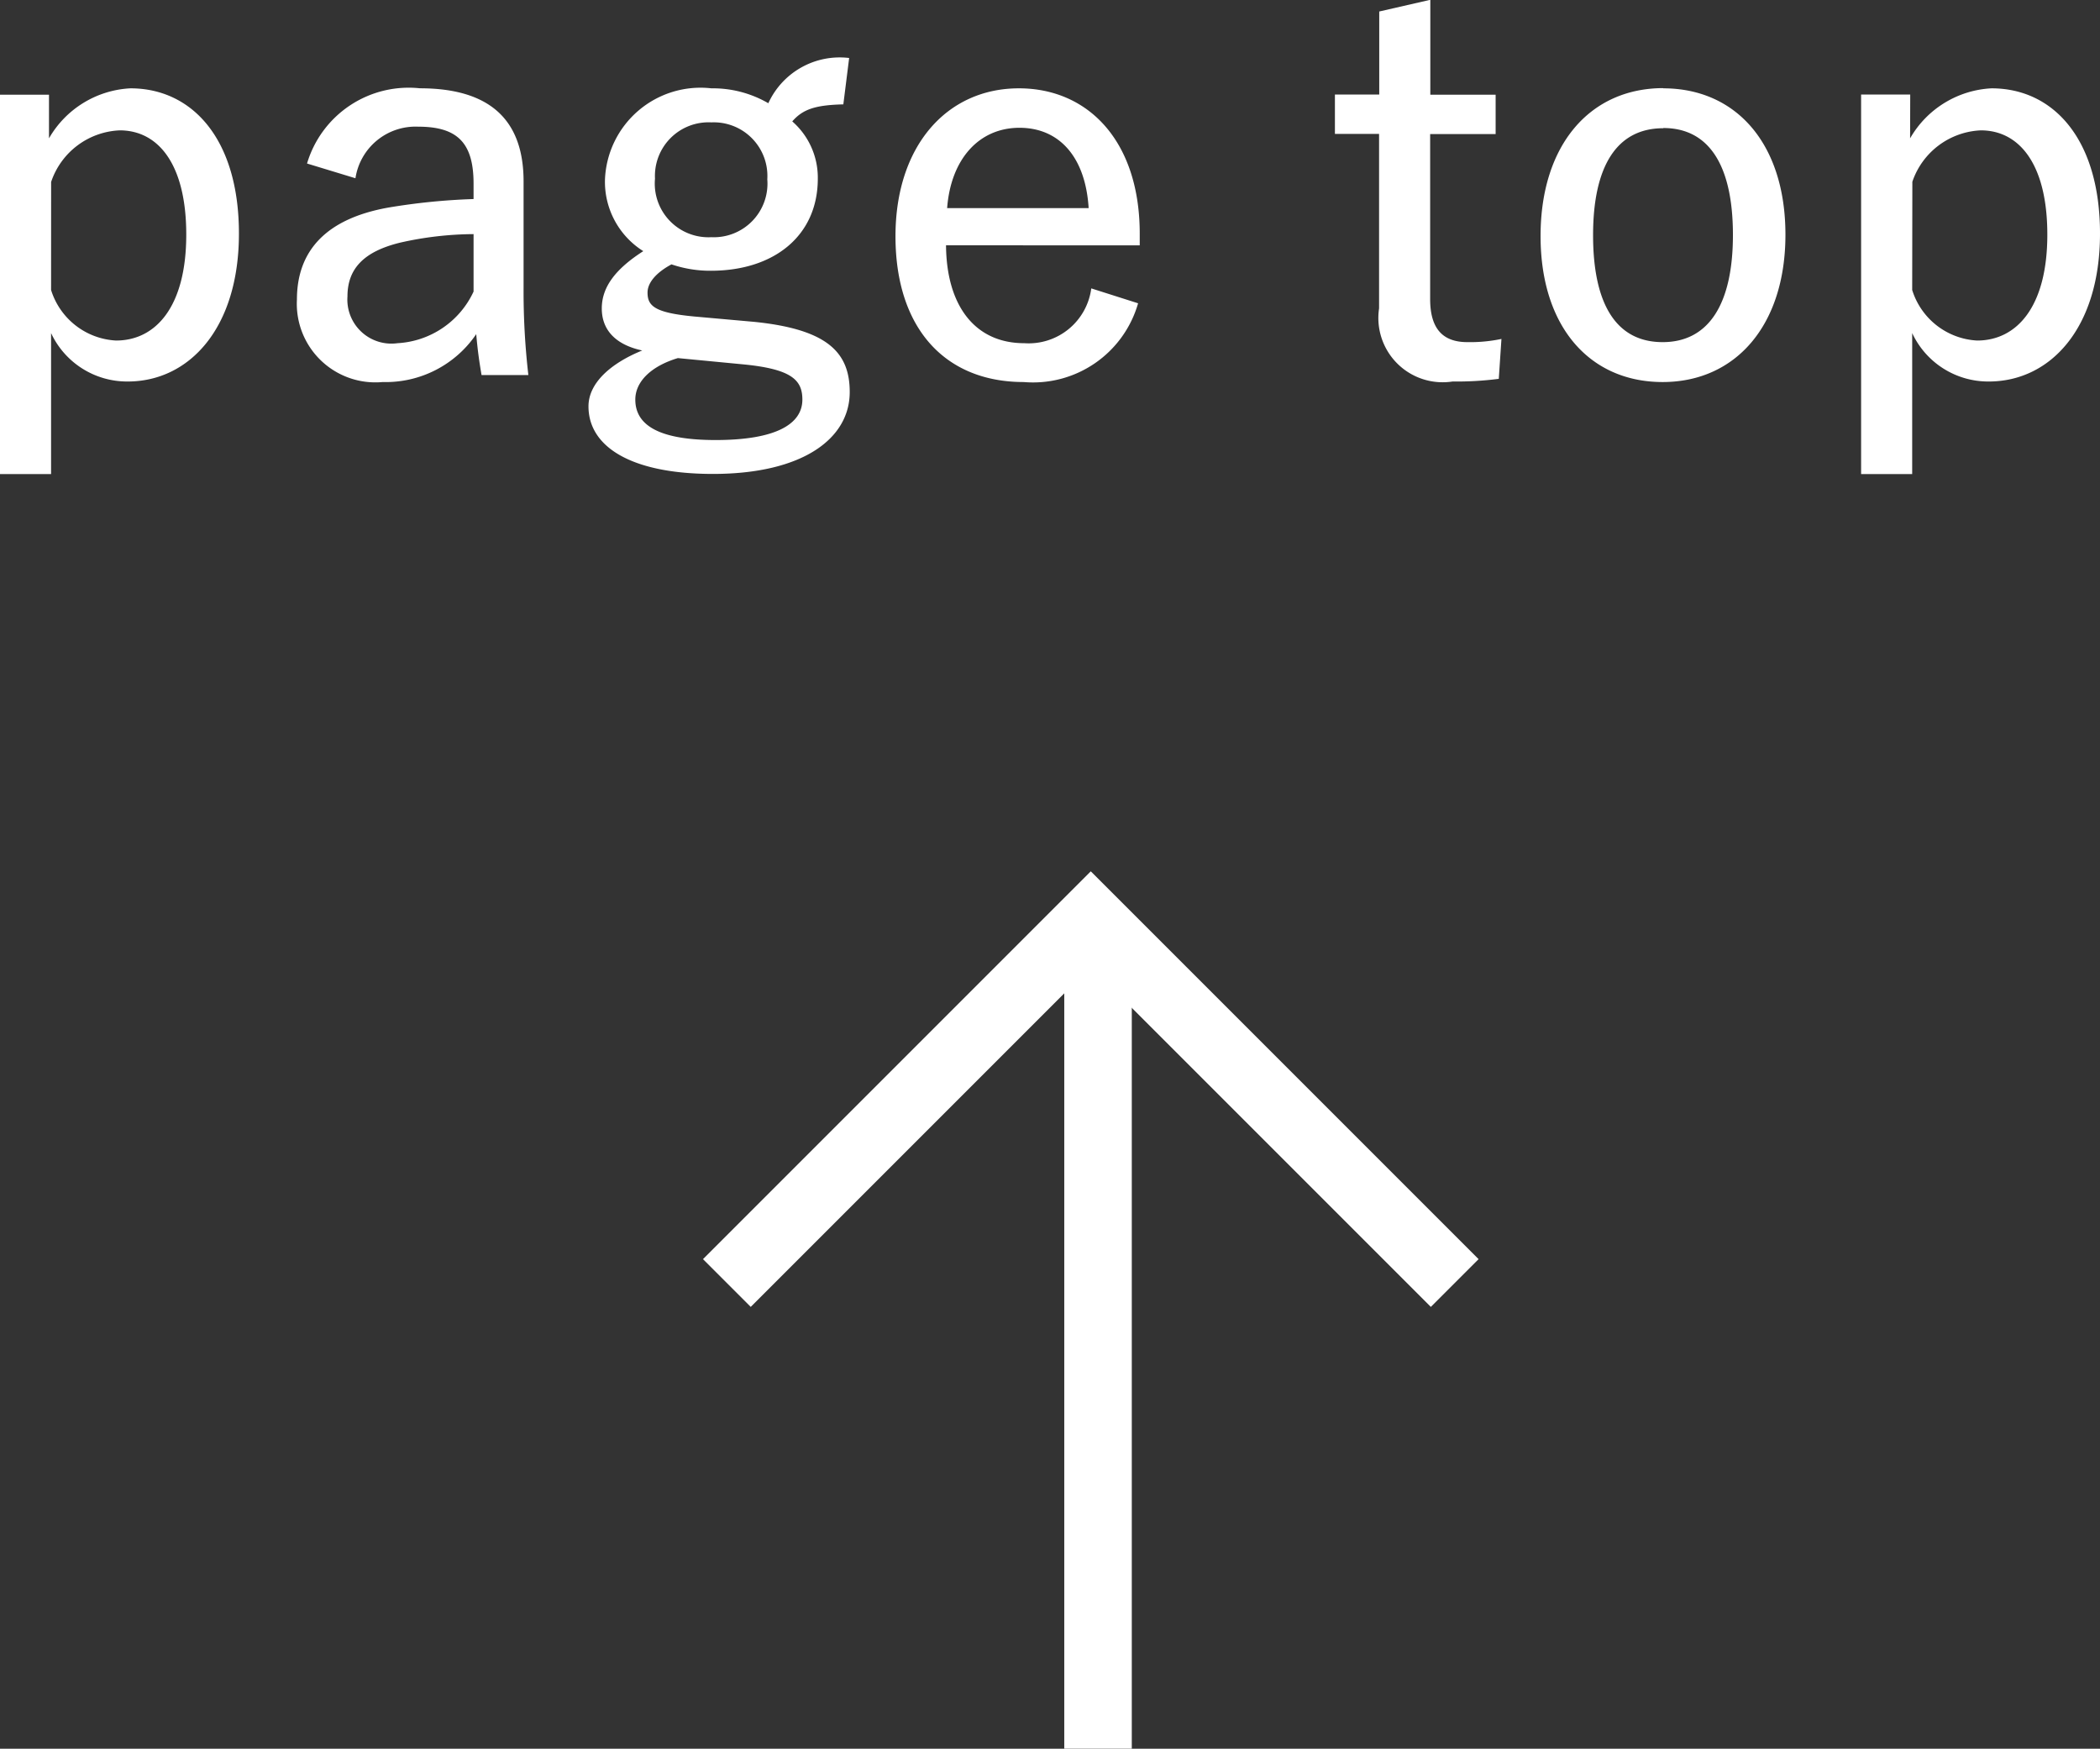
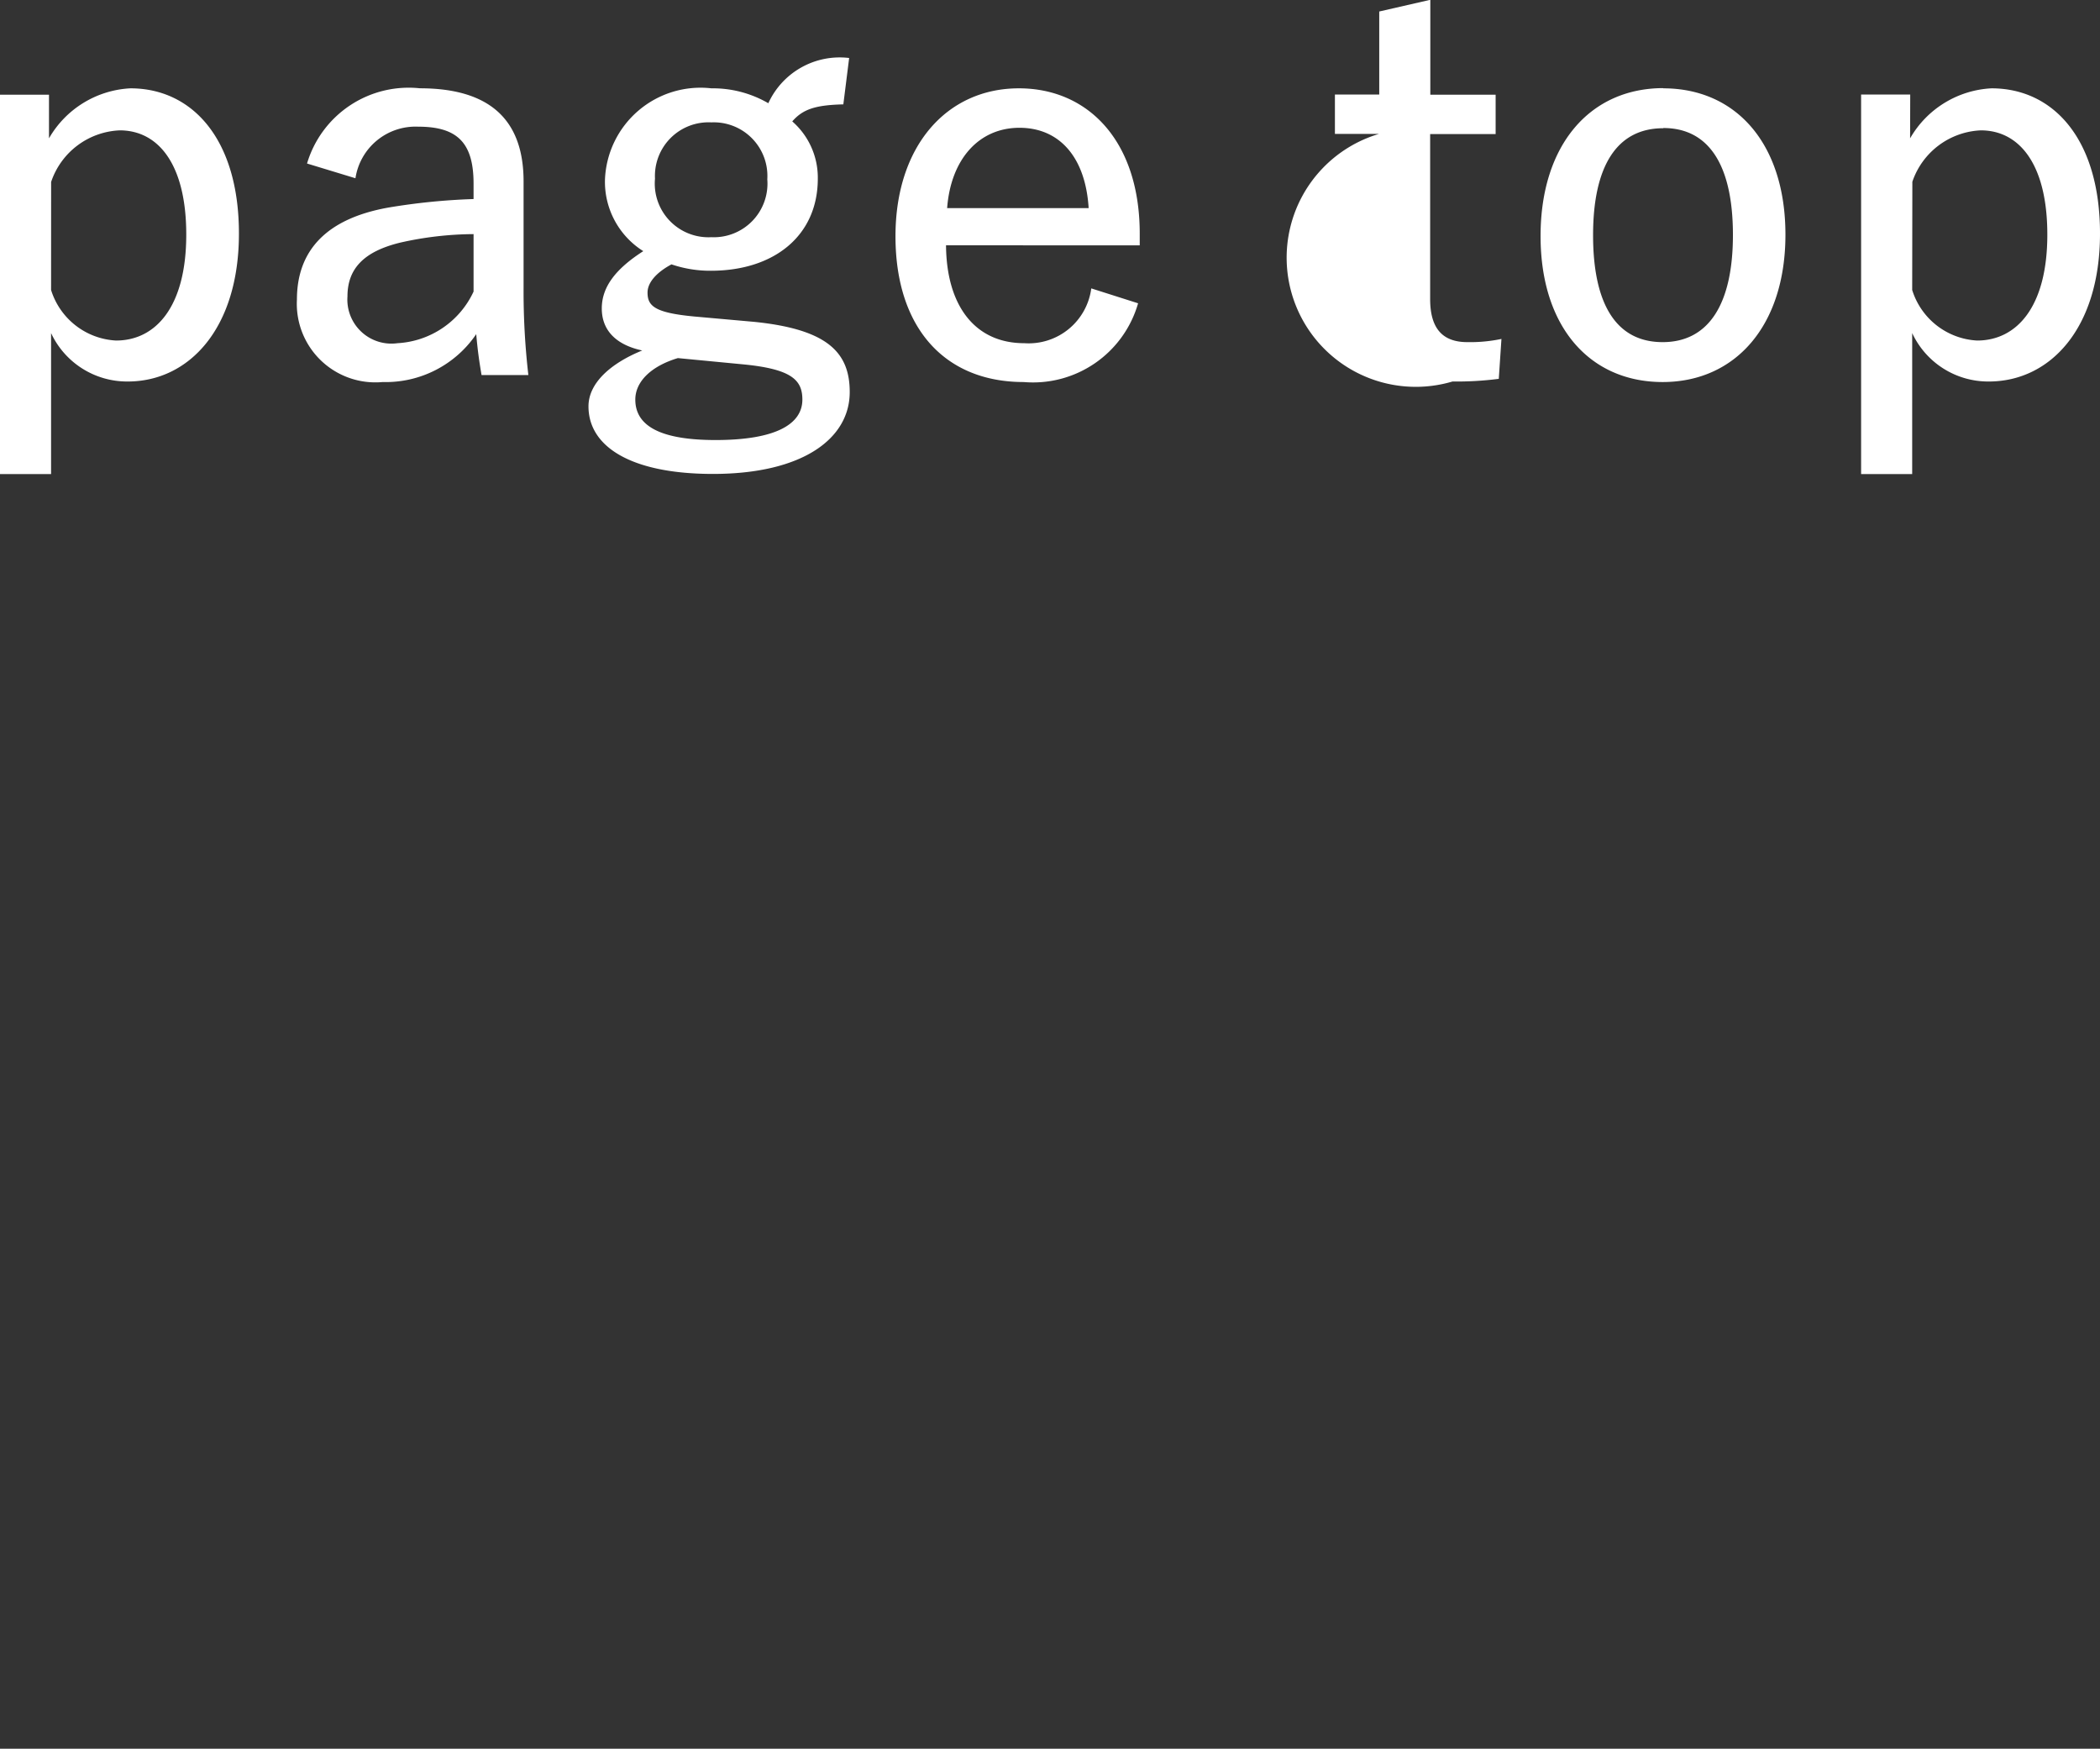
<svg xmlns="http://www.w3.org/2000/svg" width="51.311" height="42.725" viewBox="0 0 51.311 42.725">
  <rect x="0" y="0" width="51.311" height="42.725" fill="#333333" stroke="none" />
  <g id="top_btn" transform="translate(-1347.552 -682.705)">
-     <path id="パス_1667" data-name="パス 1667" d="M-24.251-6.981h-1.2V2.288H-24.2V-1.157A2.049,2.049,0,0,0-22.327.026c1.5,0,2.717-1.3,2.717-3.614s-1.144-3.549-2.652-3.549a2.437,2.437,0,0,0-1.989,1.222Zm.052,2.132A1.85,1.85,0,0,1-22.522-6.11c.936,0,1.625.819,1.625,2.548,0,1.755-.741,2.587-1.716,2.587A1.759,1.759,0,0,1-24.2-2.21Zm7.436-.091A1.485,1.485,0,0,1-15.229-6.2c.962,0,1.352.4,1.352,1.391v.377a15.613,15.613,0,0,0-2.08.208c-1.534.273-2.236,1.066-2.236,2.249A1.919,1.919,0,0,0-16.1.039a2.672,2.672,0,0,0,2.288-1.17c.039.442.078.689.13,1h1.144a17.81,17.81,0,0,1-.117-2.132v-2.6c0-1.534-.858-2.275-2.535-2.275A2.591,2.591,0,0,0-17.946-5.3Zm2.886,2.769A2.181,2.181,0,0,1-15.736-.91a1.076,1.076,0,0,1-1.222-1.144c0-.689.416-1.1,1.287-1.313a8.3,8.3,0,0,1,1.794-.208ZM-4.7-7.878A1.918,1.918,0,0,0-6.675-6.773a2.7,2.7,0,0,0-1.391-.364,2.337,2.337,0,0,0-2.6,2.223A2,2,0,0,0-9.73-3.159c-.689.442-1.014.884-1.014,1.4s.325.884.988,1.027c-.767.312-1.313.793-1.313,1.365,0,1,1.066,1.651,3.042,1.651,2.184,0,3.341-.858,3.341-2,0-.962-.533-1.534-2.34-1.716l-1.456-.13c-.975-.091-1.144-.26-1.144-.585,0-.247.221-.494.585-.689a2.927,2.927,0,0,0,.962.156c1.547,0,2.613-.858,2.613-2.249a1.823,1.823,0,0,0-.624-1.4c.26-.3.572-.4,1.248-.416ZM-8.066-6.305A1.31,1.31,0,0,1-6.7-4.914,1.31,1.31,0,0,1-8.066-3.5a1.311,1.311,0,0,1-1.378-1.43A1.31,1.31,0,0,1-8.066-6.305ZM-7.26-.39c1.17.117,1.417.39,1.417.858,0,.6-.65.988-2.119.988-1.261,0-1.963-.3-1.963-.988,0-.442.39-.819,1.04-1.014ZM2.4-3.3v-.286C2.4-5.85,1.138-7.137-.552-7.137c-1.755,0-3.016,1.4-3.016,3.614,0,2.236,1.2,3.562,3.133,3.562A2.67,2.67,0,0,0,2.36-1.885L1.216-2.249A1.543,1.543,0,0,1-.422-.91c-1.2,0-1.9-.91-1.911-2.392Zm-4.706-.91c.091-1.2.78-1.963,1.768-1.963.962,0,1.612.7,1.69,1.963ZM9.5-9.3l-1.248.286v2.028H7.169v.962H8.248v4.264A1.571,1.571,0,0,0,10.042.026a8.133,8.133,0,0,0,1.131-.065l.065-.975a3.746,3.746,0,0,1-.832.078c-.6,0-.91-.325-.91-1.053v-4.03h1.6v-.962H9.5Zm5.694,2.158c-1.794,0-3,1.391-3,3.614S13.4.039,15.177.039s3-1.378,3-3.6S16.972-7.137,15.191-7.137Zm0,.975c1.131,0,1.7.936,1.7,2.613S16.309-.936,15.177-.936s-1.7-.923-1.7-2.613S14.059-6.162,15.191-6.162Zm6.032-.819h-1.2V2.288h1.248V-1.157A2.049,2.049,0,0,0,23.146.026c1.5,0,2.717-1.3,2.717-3.614S24.72-7.137,23.212-7.137a2.437,2.437,0,0,0-1.989,1.222Zm.052,2.132A1.85,1.85,0,0,1,22.951-6.11c.936,0,1.625.819,1.625,2.548,0,1.755-.741,2.587-1.716,2.587A1.759,1.759,0,0,1,21.274-2.21Z" transform="translate(1373 692)" fill="#fff" />
+     <path id="パス_1667" data-name="パス 1667" d="M-24.251-6.981h-1.2V2.288H-24.2V-1.157A2.049,2.049,0,0,0-22.327.026c1.5,0,2.717-1.3,2.717-3.614s-1.144-3.549-2.652-3.549a2.437,2.437,0,0,0-1.989,1.222Zm.052,2.132A1.85,1.85,0,0,1-22.522-6.11c.936,0,1.625.819,1.625,2.548,0,1.755-.741,2.587-1.716,2.587A1.759,1.759,0,0,1-24.2-2.21Zm7.436-.091A1.485,1.485,0,0,1-15.229-6.2c.962,0,1.352.4,1.352,1.391v.377a15.613,15.613,0,0,0-2.08.208c-1.534.273-2.236,1.066-2.236,2.249A1.919,1.919,0,0,0-16.1.039a2.672,2.672,0,0,0,2.288-1.17c.039.442.078.689.13,1h1.144a17.81,17.81,0,0,1-.117-2.132v-2.6c0-1.534-.858-2.275-2.535-2.275A2.591,2.591,0,0,0-17.946-5.3Zm2.886,2.769A2.181,2.181,0,0,1-15.736-.91a1.076,1.076,0,0,1-1.222-1.144c0-.689.416-1.1,1.287-1.313a8.3,8.3,0,0,1,1.794-.208ZM-4.7-7.878A1.918,1.918,0,0,0-6.675-6.773a2.7,2.7,0,0,0-1.391-.364,2.337,2.337,0,0,0-2.6,2.223A2,2,0,0,0-9.73-3.159c-.689.442-1.014.884-1.014,1.4s.325.884.988,1.027c-.767.312-1.313.793-1.313,1.365,0,1,1.066,1.651,3.042,1.651,2.184,0,3.341-.858,3.341-2,0-.962-.533-1.534-2.34-1.716l-1.456-.13c-.975-.091-1.144-.26-1.144-.585,0-.247.221-.494.585-.689a2.927,2.927,0,0,0,.962.156c1.547,0,2.613-.858,2.613-2.249a1.823,1.823,0,0,0-.624-1.4c.26-.3.572-.4,1.248-.416ZM-8.066-6.305A1.31,1.31,0,0,1-6.7-4.914,1.31,1.31,0,0,1-8.066-3.5a1.311,1.311,0,0,1-1.378-1.43A1.31,1.31,0,0,1-8.066-6.305ZM-7.26-.39c1.17.117,1.417.39,1.417.858,0,.6-.65.988-2.119.988-1.261,0-1.963-.3-1.963-.988,0-.442.39-.819,1.04-1.014ZM2.4-3.3v-.286C2.4-5.85,1.138-7.137-.552-7.137c-1.755,0-3.016,1.4-3.016,3.614,0,2.236,1.2,3.562,3.133,3.562A2.67,2.67,0,0,0,2.36-1.885L1.216-2.249A1.543,1.543,0,0,1-.422-.91c-1.2,0-1.9-.91-1.911-2.392Zm-4.706-.91c.091-1.2.78-1.963,1.768-1.963.962,0,1.612.7,1.69,1.963ZM9.5-9.3l-1.248.286v2.028H7.169v.962H8.248A1.571,1.571,0,0,0,10.042.026a8.133,8.133,0,0,0,1.131-.065l.065-.975a3.746,3.746,0,0,1-.832.078c-.6,0-.91-.325-.91-1.053v-4.03h1.6v-.962H9.5Zm5.694,2.158c-1.794,0-3,1.391-3,3.614S13.4.039,15.177.039s3-1.378,3-3.6S16.972-7.137,15.191-7.137Zm0,.975c1.131,0,1.7.936,1.7,2.613S16.309-.936,15.177-.936s-1.7-.923-1.7-2.613S14.059-6.162,15.191-6.162Zm6.032-.819h-1.2V2.288h1.248V-1.157A2.049,2.049,0,0,0,23.146.026c1.5,0,2.717-1.3,2.717-3.614S24.72-7.137,23.212-7.137a2.437,2.437,0,0,0-1.989,1.222Zm.052,2.132A1.85,1.85,0,0,1,22.951-6.11c.936,0,1.625.819,1.625,2.548,0,1.755-.741,2.587-1.716,2.587A1.759,1.759,0,0,1,21.274-2.21Z" transform="translate(1373 692)" fill="#fff" />
    <g id="グループ_1005" data-name="グループ 1005" transform="translate(1365.314 705.16)">
      <g id="グループ_1004" data-name="グループ 1004" transform="translate(0 0)">
-         <path id="パス_935" data-name="パス 935" d="M967.2,1099.007l8.892-8.892,8.892,8.892" transform="translate(-967.202 -1090.115)" fill="none" stroke="#fff" stroke-miterlimit="10" stroke-width="1.65" />
-         <path id="パス_936" data-name="パス 936" d="M0,0V19.783" transform="translate(9.067 0.486)" fill="none" stroke="#fff" stroke-width="1.65" />
-       </g>
+         </g>
    </g>
  </g>
</svg>